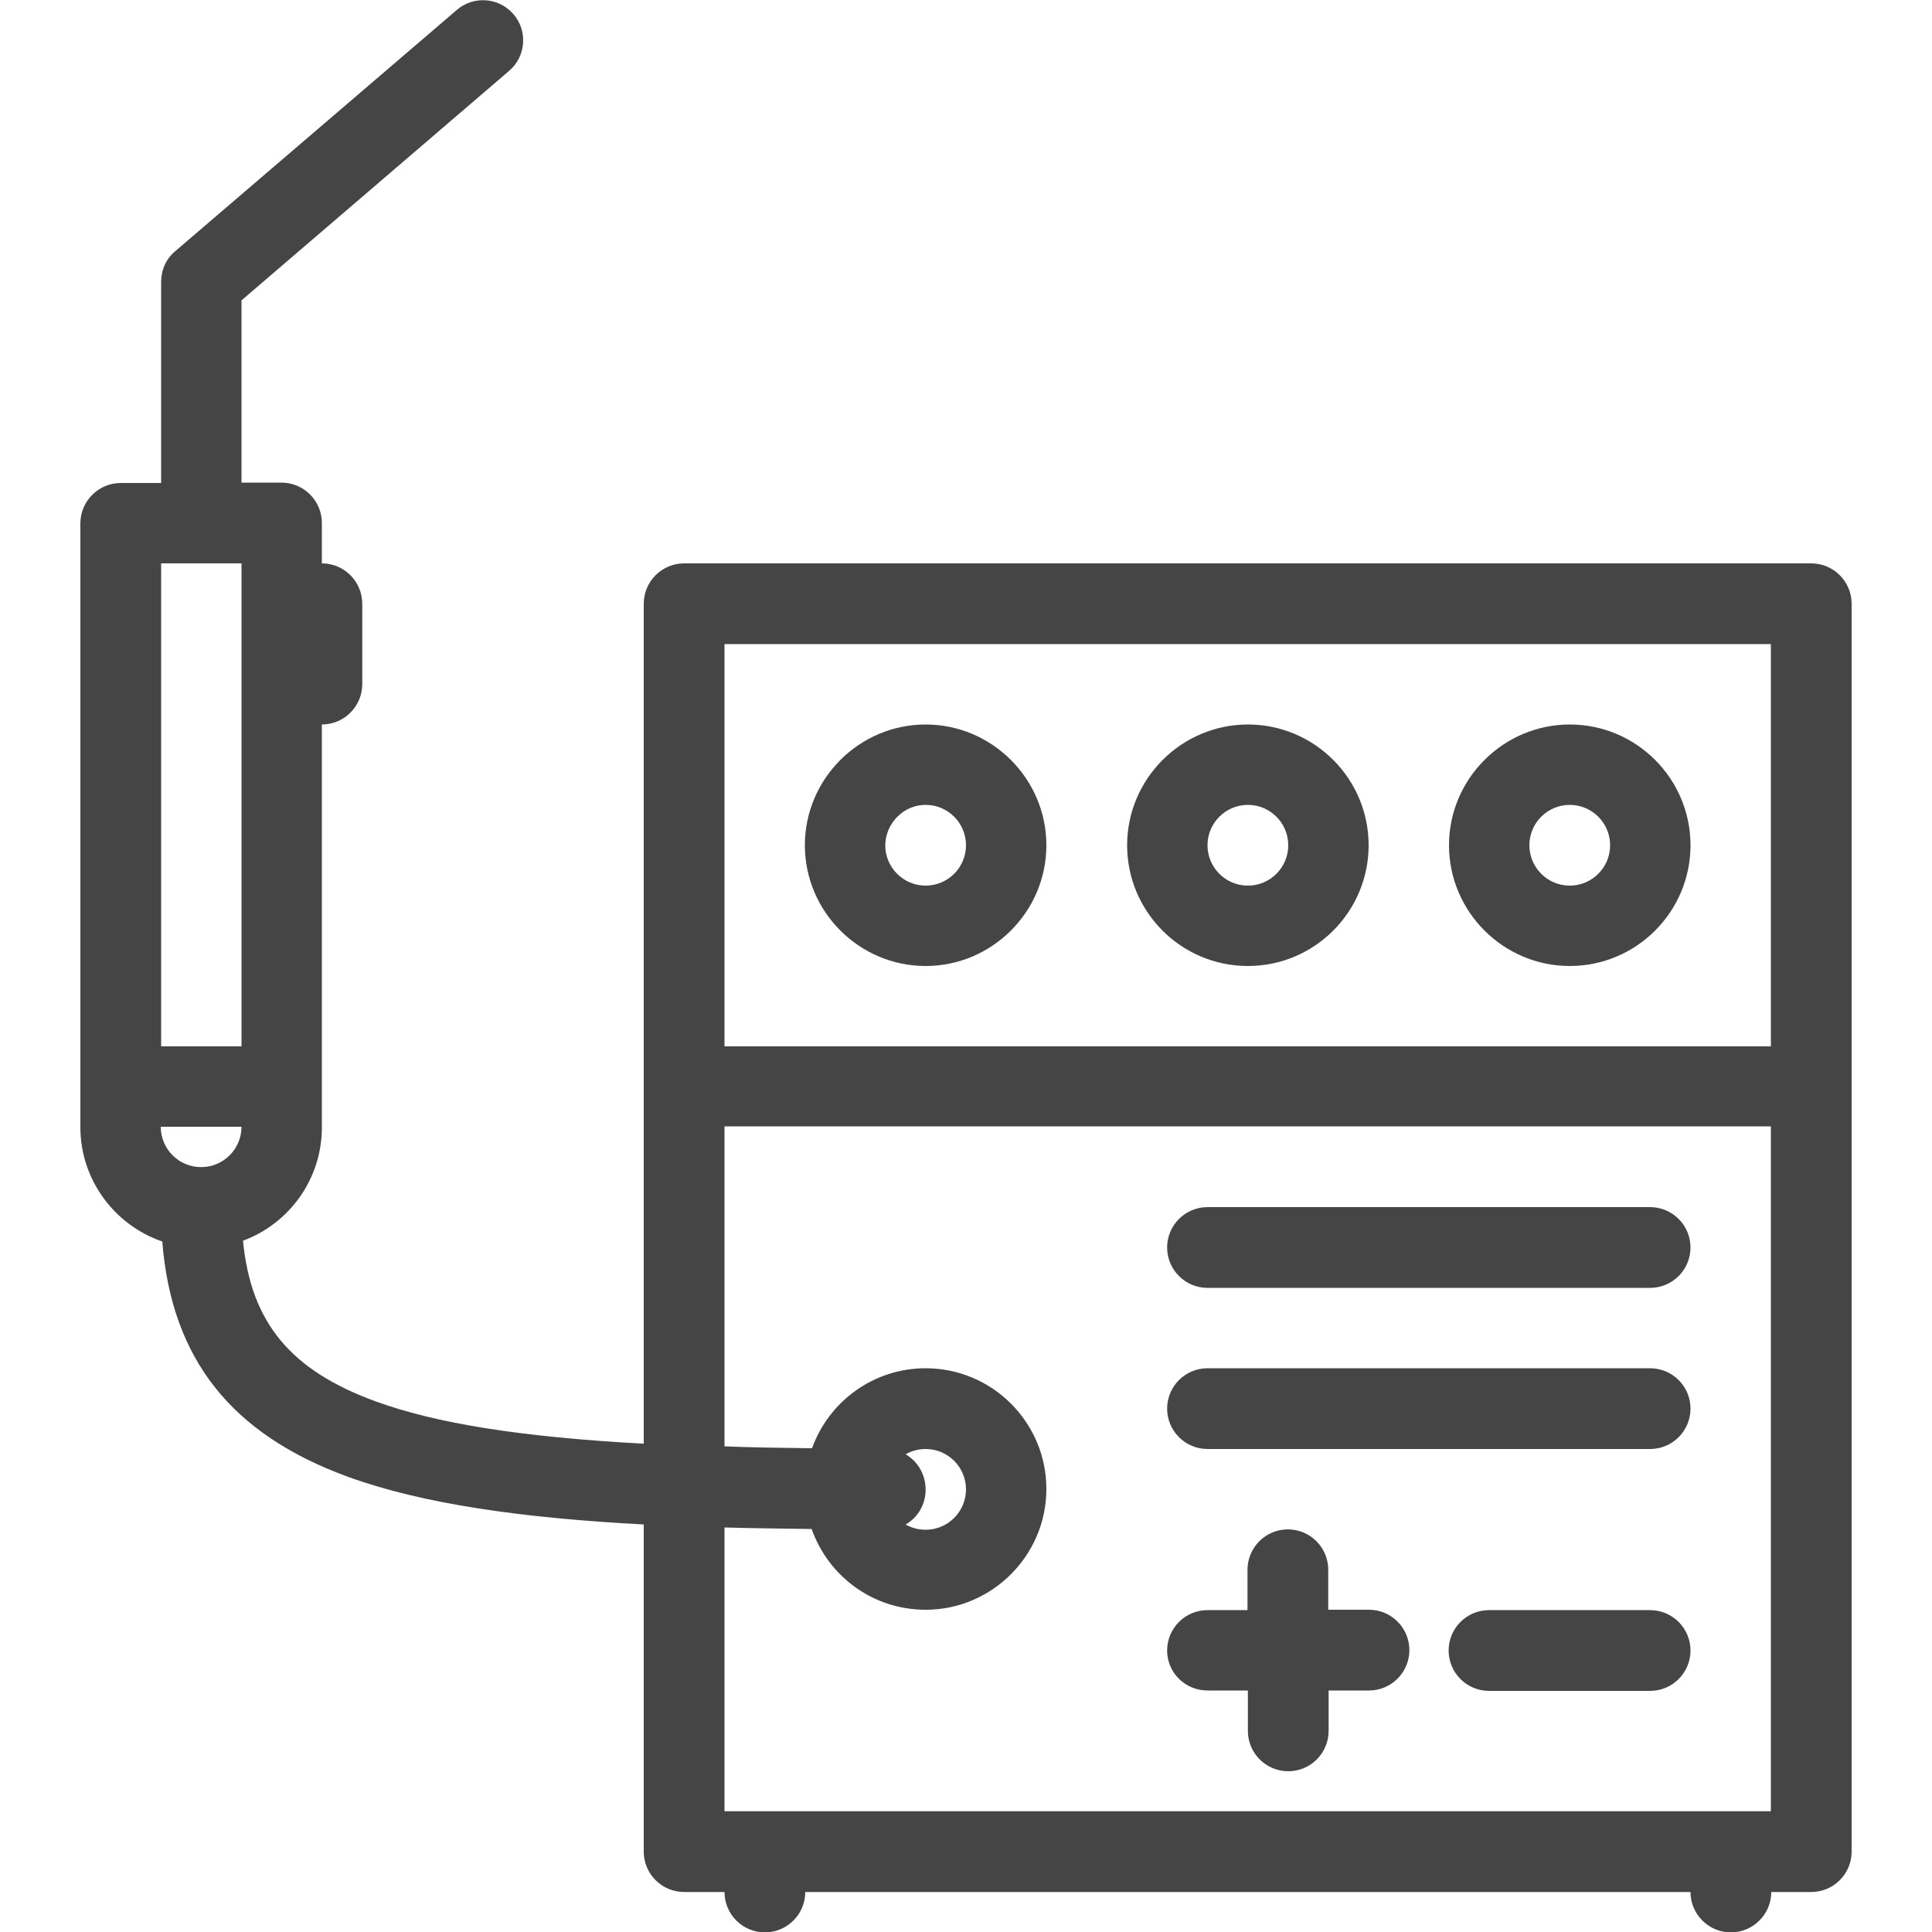
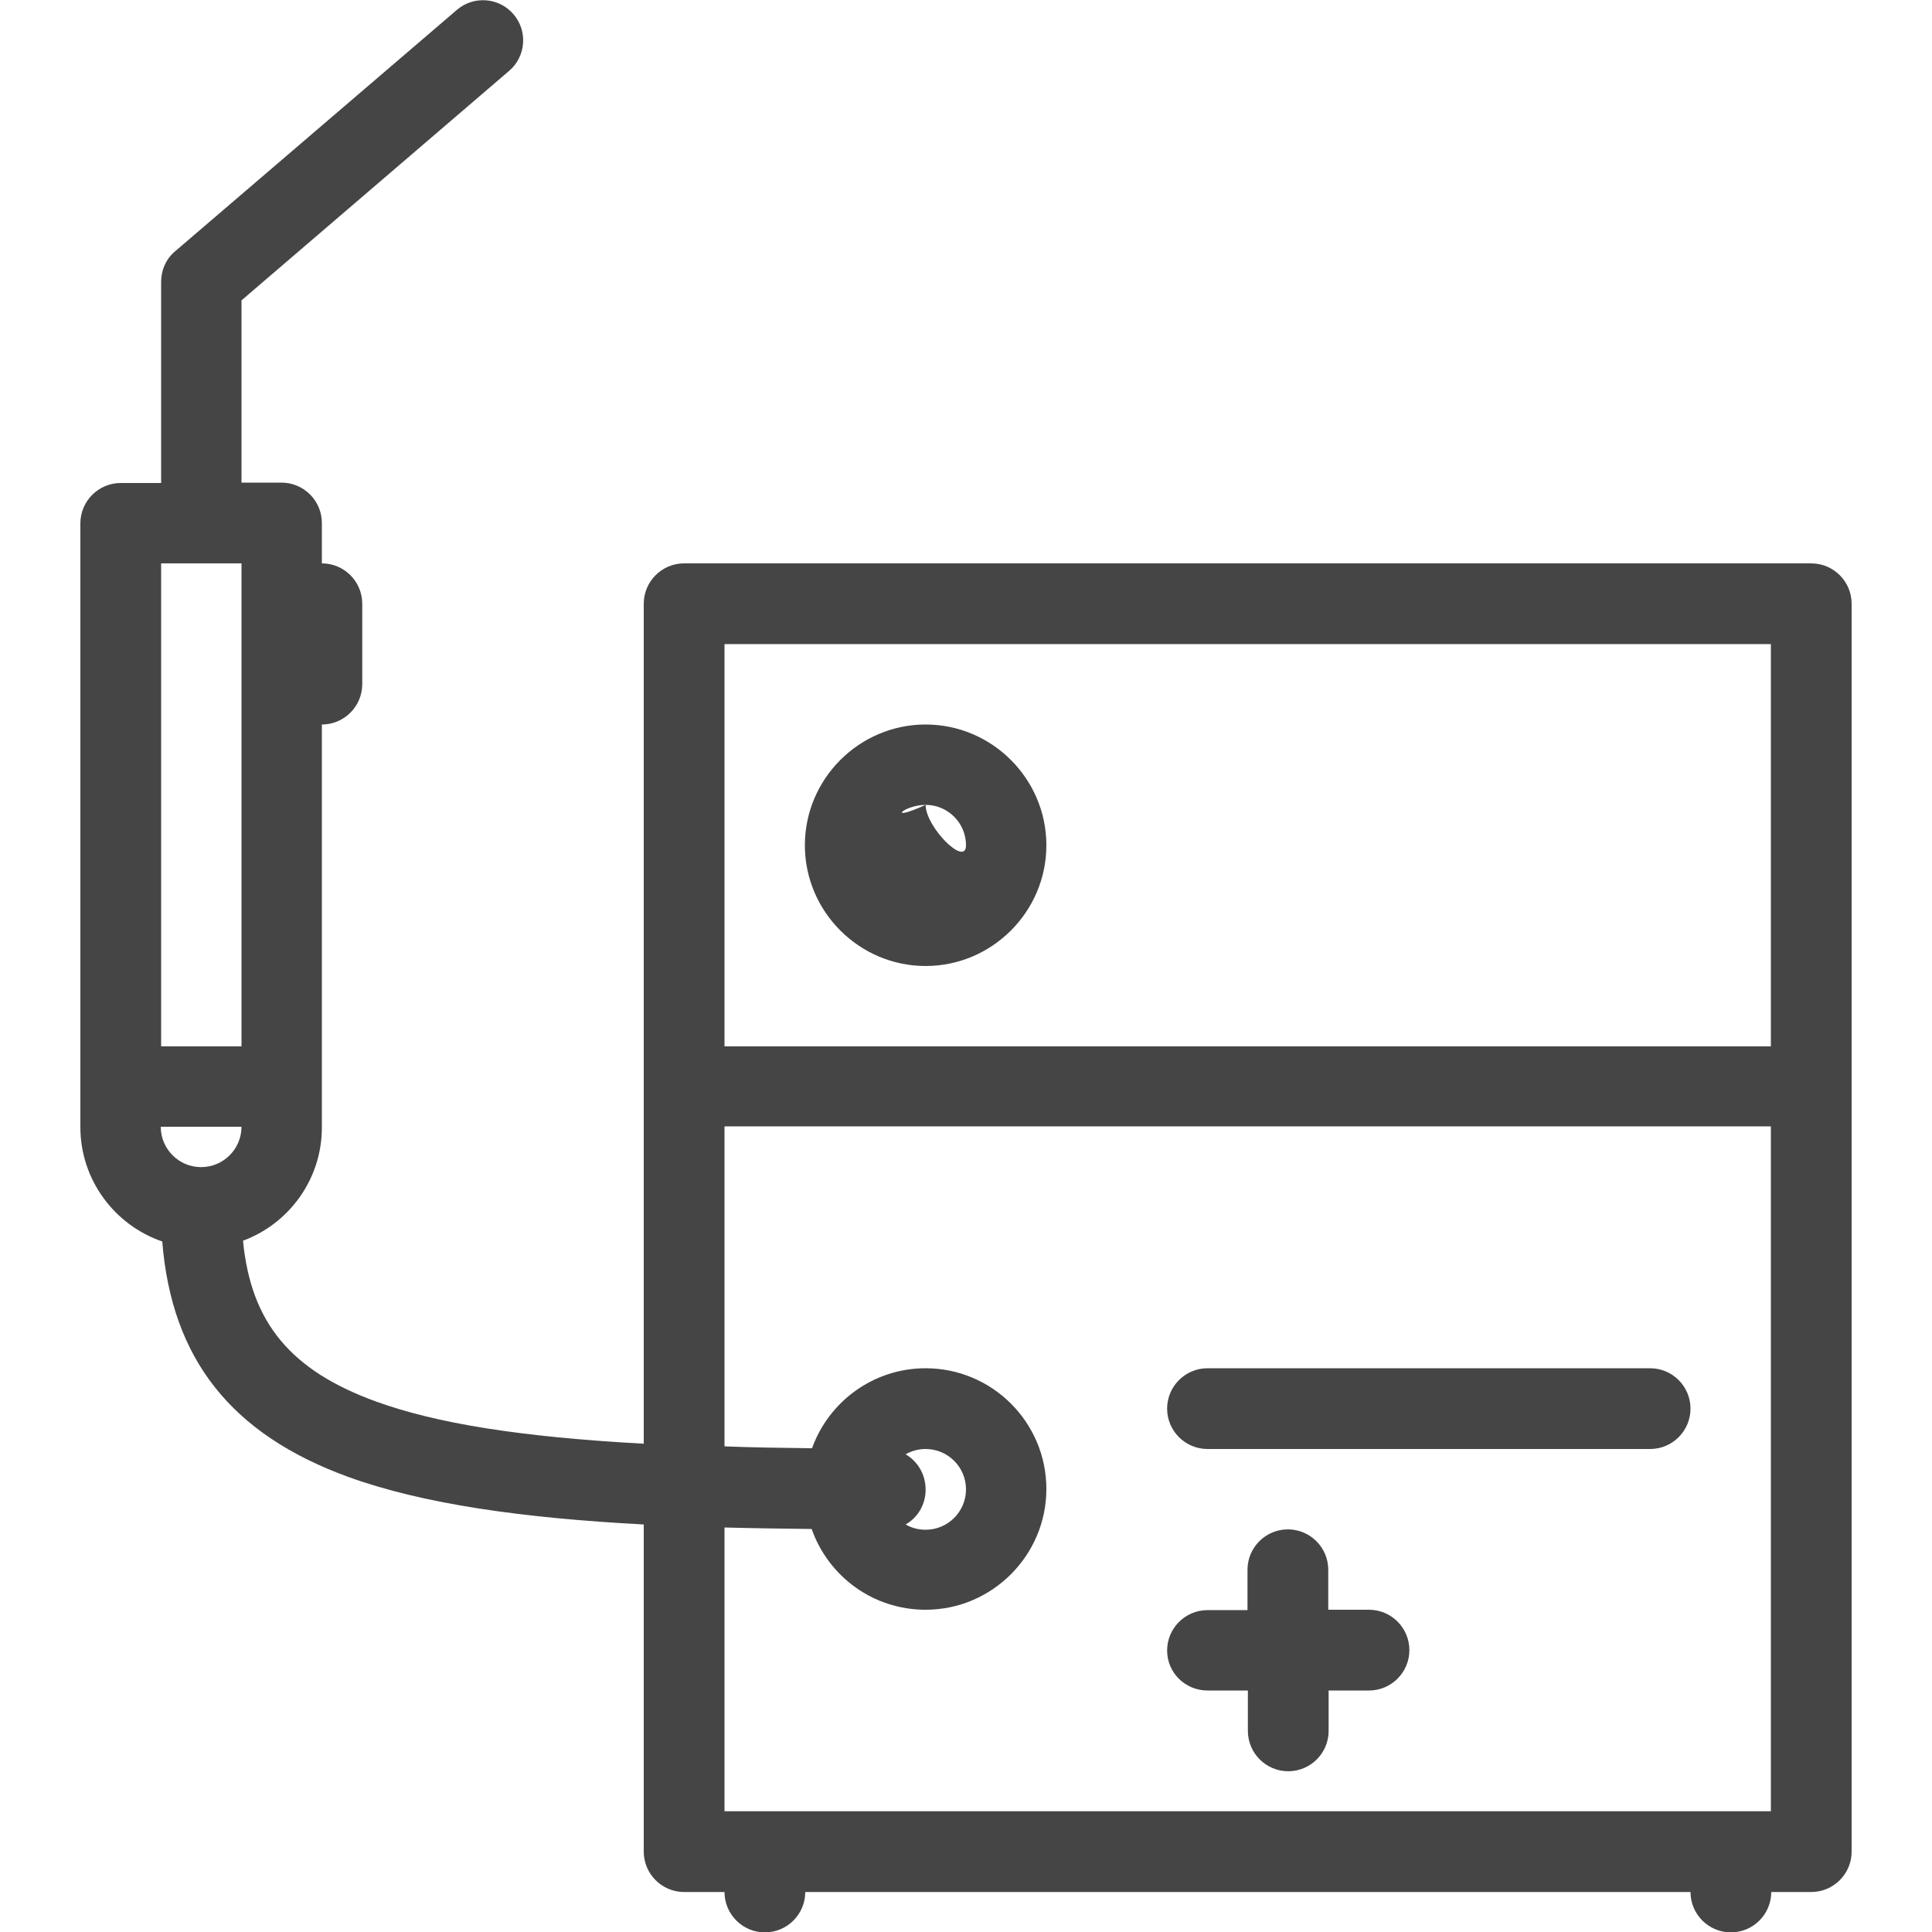
<svg xmlns="http://www.w3.org/2000/svg" version="1.1" id="Layer_1" x="0px" y="0px" viewBox="0 0 512 512" style="enable-background:new 0 0 512 512;" xml:space="preserve">
  <style type="text/css">
	.st0{fill:#454545;}
</style>
  <g>
    <g>
      <g>
        <path class="st0" d="M480,149.3H181.3c-5.9,0-10.7,4.8-10.7,10.7v222.6c-32.9-1.8-55-5.4-71-11.2c-22.5-8.2-33.1-20.8-35.2-42.6     c12.2-4.5,20.9-16.3,20.9-30V192c5.9,0,10.7-4.8,10.7-10.7V160c0-5.9-4.8-10.7-10.7-10.7v-10.7c0-5.9-4.8-10.7-10.7-10.7H64V79.6     l70.9-60.8c4.5-3.8,5-10.6,1.2-15c-3.8-4.5-10.6-5-15-1.2l-74.7,64c-2.4,2-3.7,5-3.7,8.1V128H32c-5.9,0-10.7,4.8-10.7,10.7v160     c0,14,9.1,26,21.7,30.3c2.5,31.2,18.3,51.1,49.3,62.4c19.9,7.2,46.2,10.9,78.3,12.6v86.7c0,5.9,4.8,10.7,10.7,10.7H192     c0,5.9,4.8,10.7,10.7,10.7s10.7-4.8,10.7-10.7H448c0,5.9,4.8,10.7,10.7,10.7c5.9,0,10.7-4.8,10.7-10.7H480     c5.9,0,10.7-4.8,10.7-10.7V160C490.7,154.1,485.9,149.3,480,149.3z M53.3,309.3c-5.9,0-10.7-4.8-10.7-10.7H64     C64,304.5,59.2,309.3,53.3,309.3z M64,277.3H42.7v-128H64V277.3z M469.3,480H192v-75.2c7.4,0.2,15.2,0.3,23.1,0.4     c4.4,12.5,16.2,21.4,30.2,21.4c17.6,0,32-14.4,32-32c0-17.7-14.4-32-32-32c-13.9,0-25.7,8.9-30.1,21.2     c-8.2-0.1-15.9-0.2-23.2-0.5v-84.8h277.3V480z M240,385.4c1.6-0.9,3.4-1.4,5.3-1.4c5.9,0,10.7,4.8,10.7,10.7     c0,5.9-4.8,10.7-10.7,10.7c-1.9,0-3.8-0.5-5.3-1.4c3.2-1.8,5.3-5.3,5.3-9.2C245.3,390.7,243.2,387.3,240,385.4z M469.3,277.3H192     V170.7h277.3V277.3z" />
        <path class="st0" d="M320,384h117.3c5.9,0,10.7-4.8,10.7-10.7s-4.8-10.7-10.7-10.7H320c-5.9,0-10.7,4.8-10.7,10.7     S314.1,384,320,384z" />
-         <path class="st0" d="M320,341.3h117.3c5.9,0,10.7-4.8,10.7-10.7s-4.8-10.7-10.7-10.7H320c-5.9,0-10.7,4.8-10.7,10.7     S314.1,341.3,320,341.3z" />
-         <path class="st0" d="M245.3,256c17.6,0,32-14.4,32-32c0-17.6-14.4-32-32-32c-17.6,0-32,14.4-32,32     C213.3,241.6,227.7,256,245.3,256z M245.3,213.3c5.9,0,10.7,4.8,10.7,10.7c0,5.9-4.8,10.7-10.7,10.7s-10.7-4.8-10.7-10.7     C234.7,218.1,239.5,213.3,245.3,213.3z" />
-         <path class="st0" d="M330.7,256c17.7,0,32-14.4,32-32c0-17.6-14.3-32-32-32c-17.6,0-32,14.4-32,32C298.7,241.6,313,256,330.7,256     z M330.7,213.3c5.9,0,10.7,4.8,10.7,10.7c0,5.9-4.8,10.7-10.7,10.7c-5.9,0-10.7-4.8-10.7-10.7C320,218.1,324.8,213.3,330.7,213.3     z" />
-         <path class="st0" d="M416,256c17.7,0,32-14.4,32-32c0-17.6-14.3-32-32-32c-17.6,0-32,14.4-32,32C384,241.6,398.4,256,416,256z      M416,213.3c5.9,0,10.7,4.8,10.7,10.7c0,5.9-4.8,10.7-10.7,10.7s-10.7-4.8-10.7-10.7C405.3,218.1,410.1,213.3,416,213.3z" />
+         <path class="st0" d="M245.3,256c17.6,0,32-14.4,32-32c0-17.6-14.4-32-32-32c-17.6,0-32,14.4-32,32     C213.3,241.6,227.7,256,245.3,256z M245.3,213.3c5.9,0,10.7,4.8,10.7,10.7s-10.7-4.8-10.7-10.7     C234.7,218.1,239.5,213.3,245.3,213.3z" />
        <path class="st0" d="M320,448h10.7v10.7c0,5.9,4.8,10.7,10.7,10.7c5.9,0,10.7-4.8,10.7-10.7V448h10.7c5.9,0,10.7-4.8,10.7-10.7     s-4.8-10.7-10.7-10.7H352V416c0-5.9-4.8-10.7-10.7-10.7c-5.9,0-10.7,4.8-10.7,10.7v10.7H320c-5.9,0-10.7,4.8-10.7,10.7     S314.1,448,320,448z" />
-         <path class="st0" d="M437.3,426.7h-42.7c-5.9,0-10.7,4.8-10.7,10.7s4.8,10.7,10.7,10.7h42.7c5.9,0,10.7-4.8,10.7-10.7     S443.2,426.7,437.3,426.7z" />
      </g>
    </g>
  </g>
</svg>